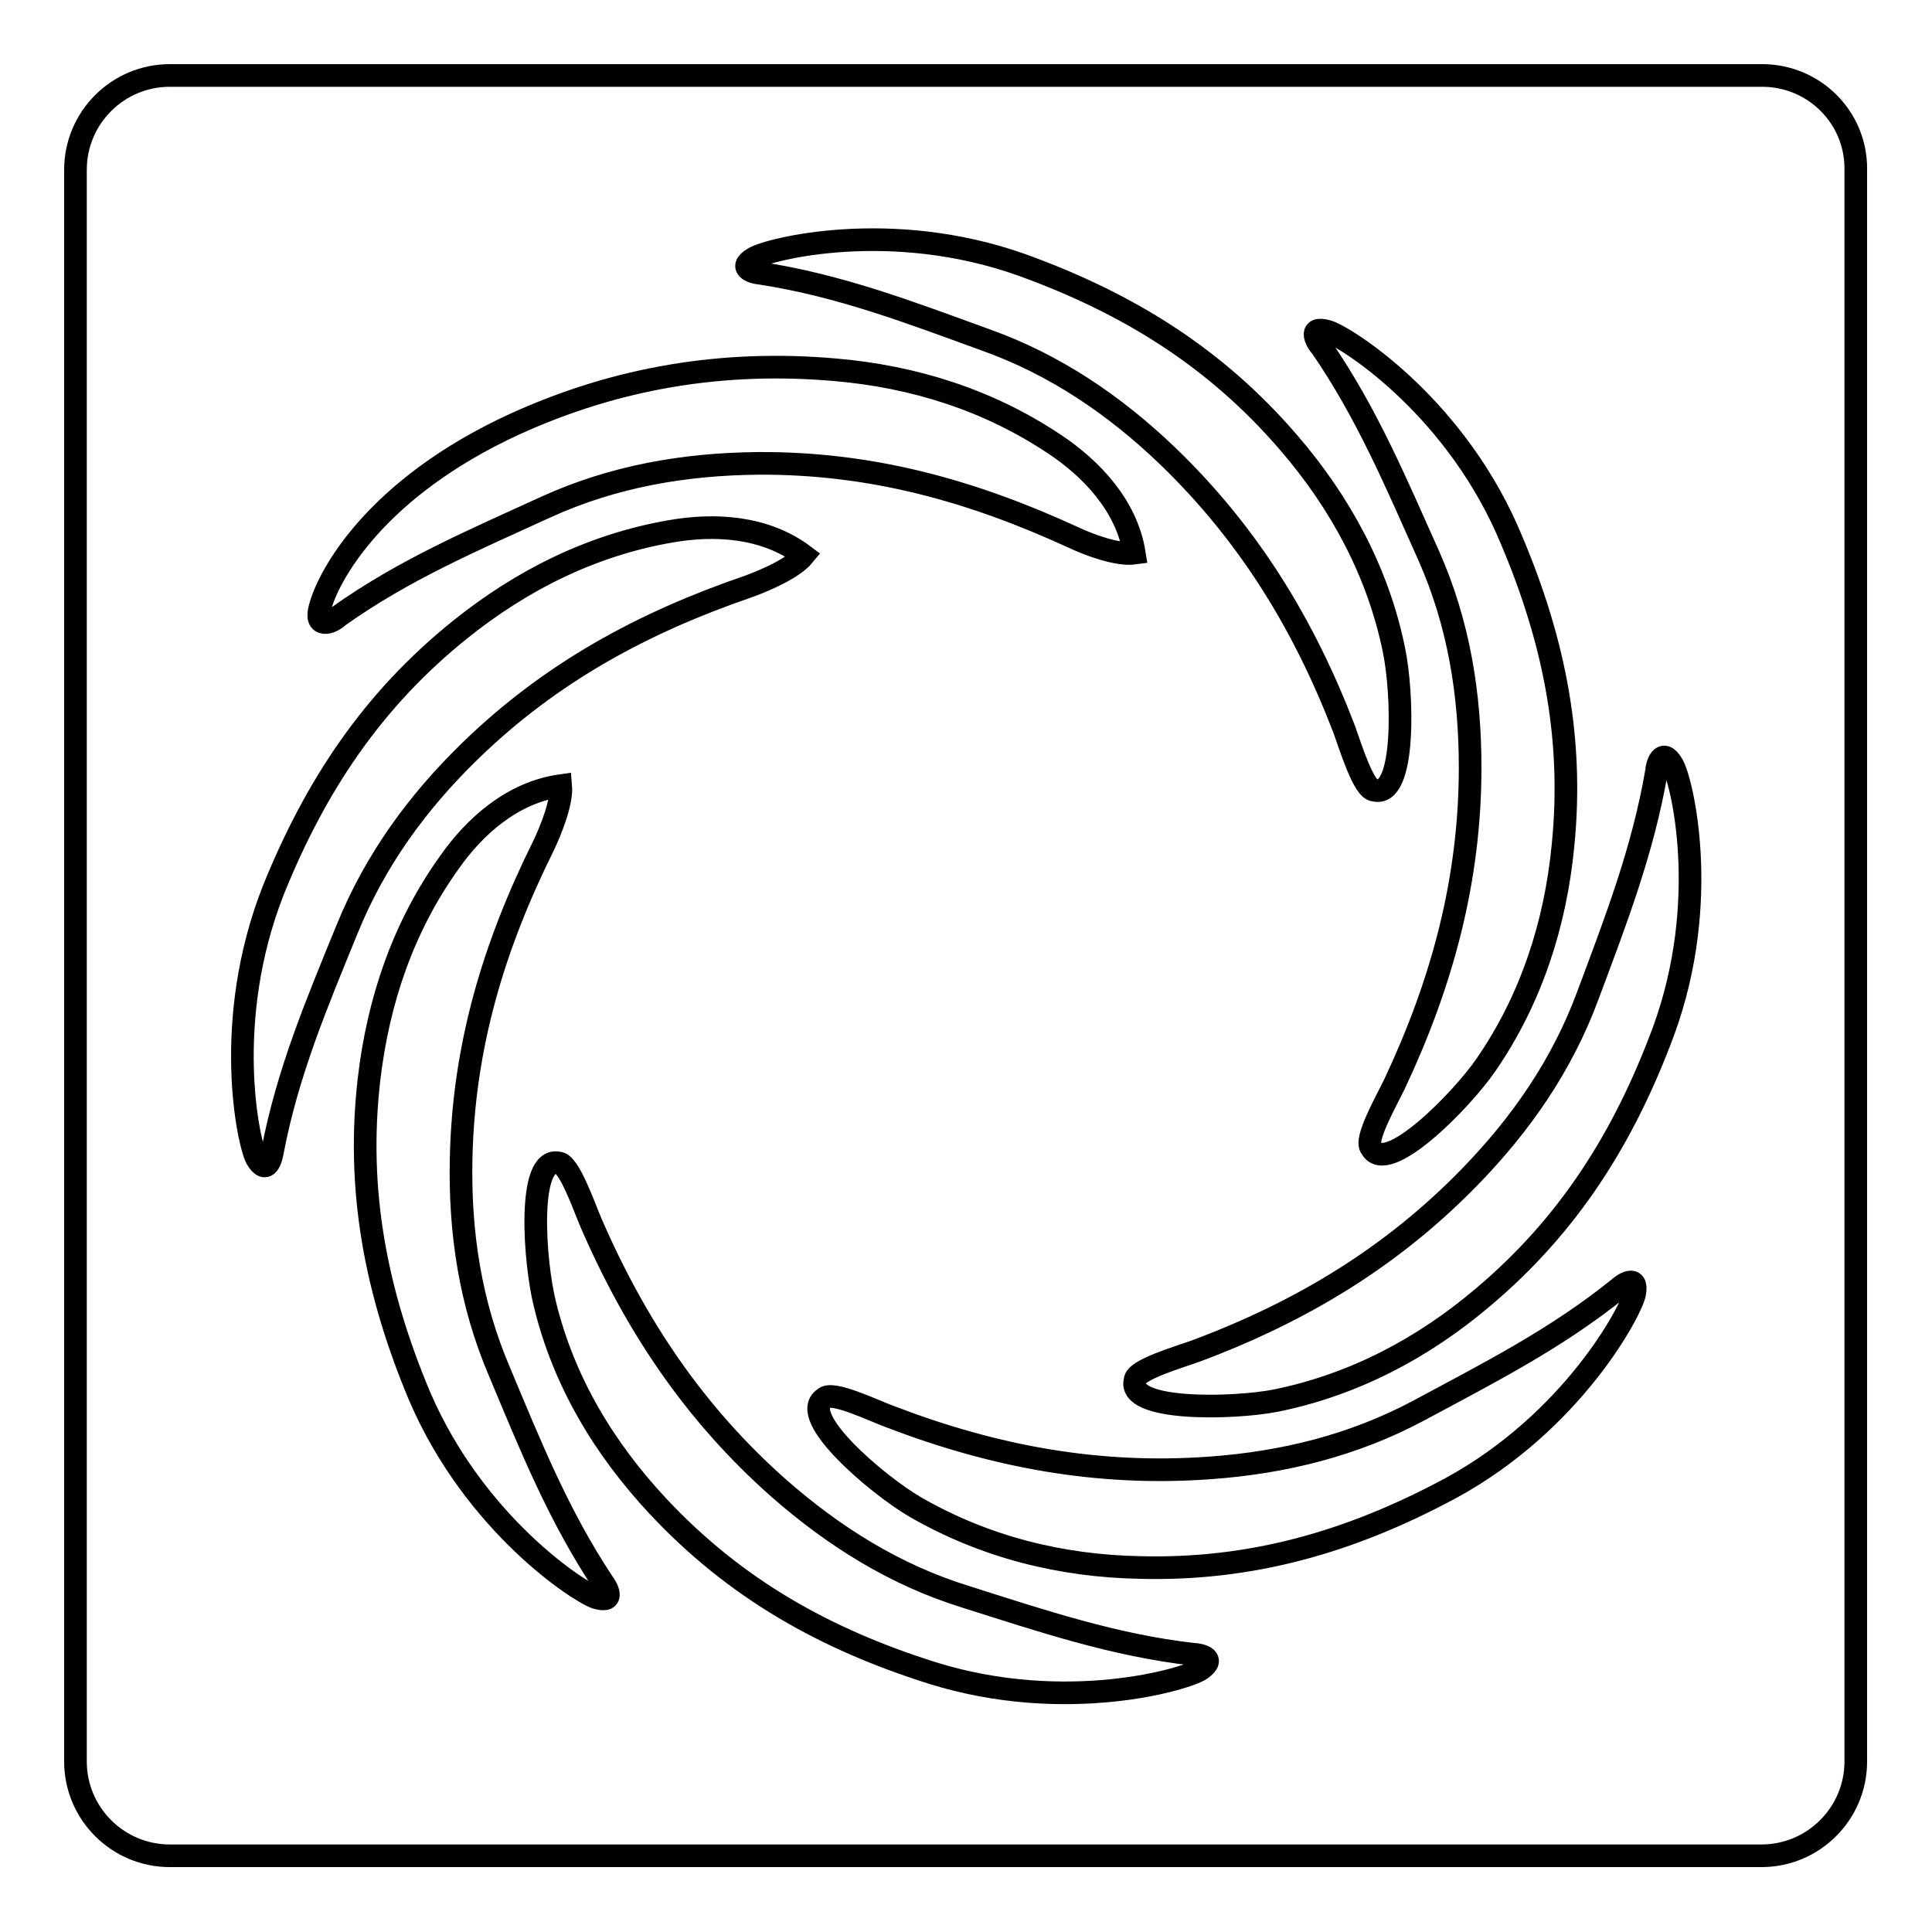
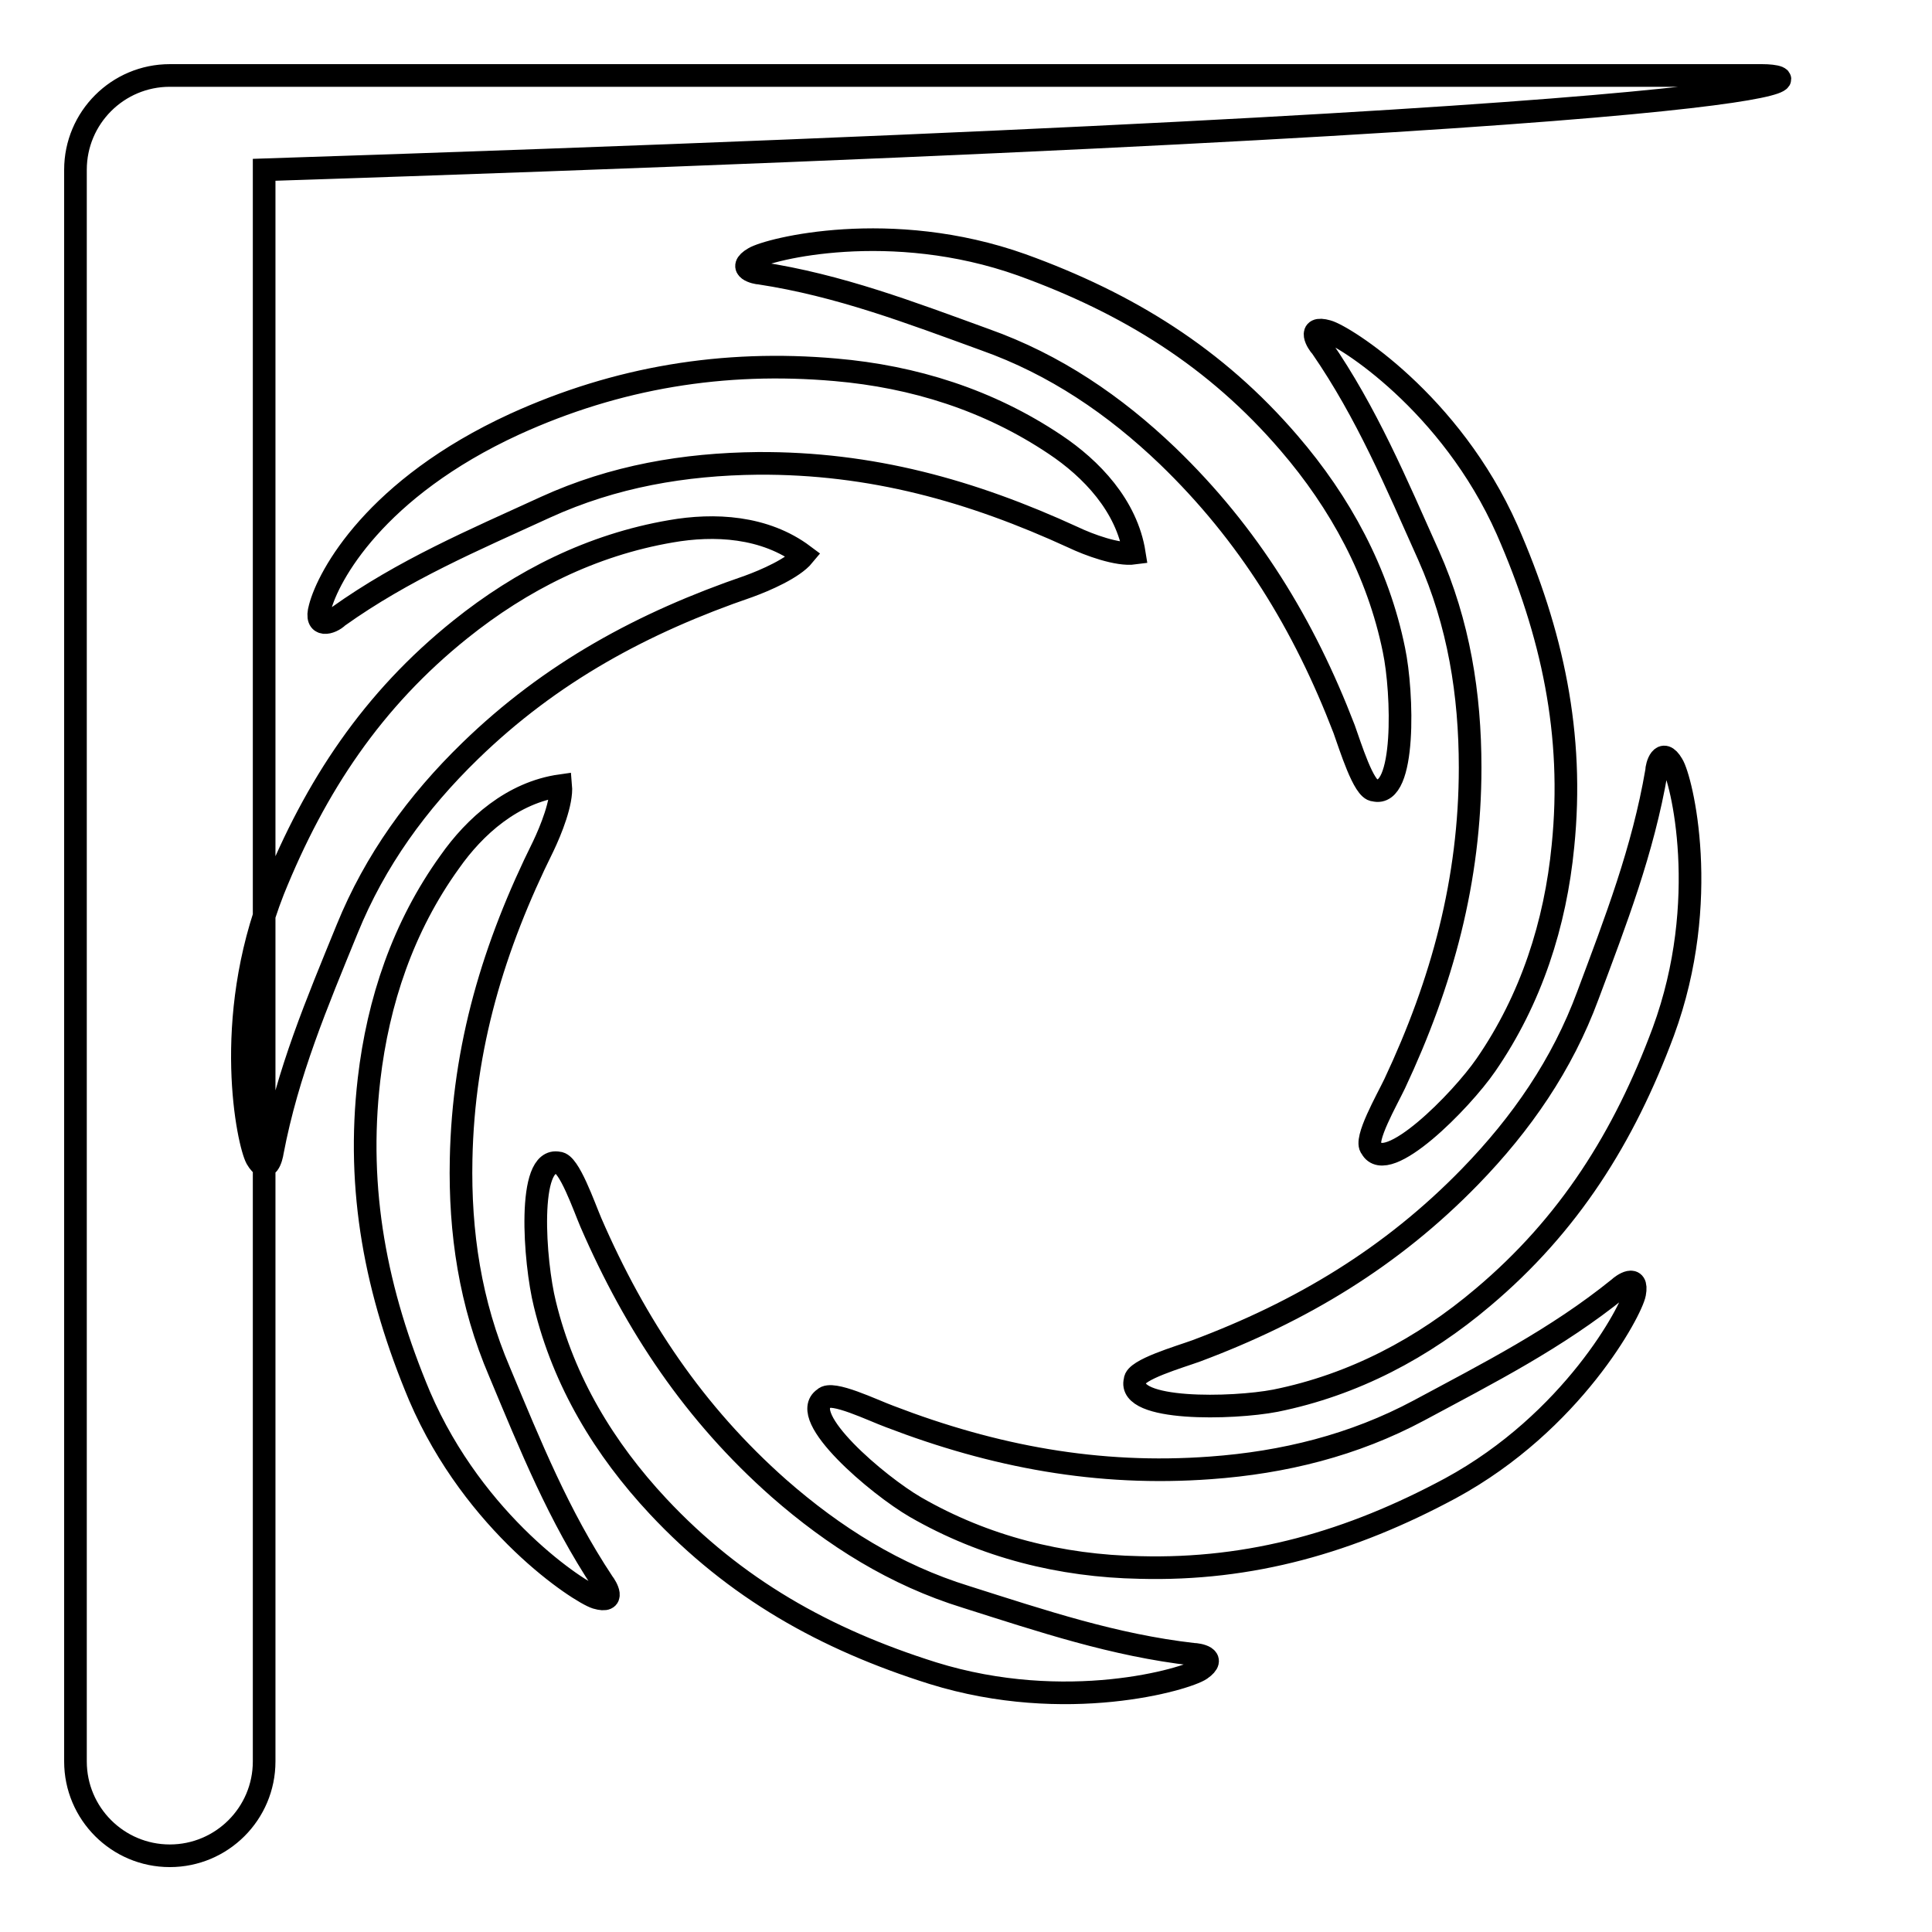
<svg xmlns="http://www.w3.org/2000/svg" version="1.1" x="0px" y="0px" viewBox="0 0 256 256" enable-background="new 0 0 256 256" xml:space="preserve">
  <g>
    <g>
      <g>
-         <path stroke-width="3" fill-opacity="0" stroke="#000000" d="M233.5,10H22.5C15.6,10,10,15.6,10,22.5v210.9c0,6.9,5.6,12.5,12.5,12.5h210.9c6.9,0,12.5-5.6,12.5-12.5V22.5C246,15.6,240.4,10,233.5,10z M175.9,43.9c2.2,0.6,16.3,9.4,23.8,26.3c6,13.7,8.9,27.1,7.4,41.9c-1,10.3-4.2,20.3-10.2,29c-3.3,4.8-13.2,14.8-15.2,11c-1-1,2.1-6.4,3.1-8.5c6.3-13.4,10-27,10-41.9c0-9.7-1.5-19.1-5.5-28.1C185,64,181.1,54.7,175.1,46C174.6,45.5,173.1,43.1,175.9,43.9z M99.9,34.2c2-1.2,18.1-5.3,35.5,0.9c14.1,5.1,25.7,12.3,35.4,23.6c6.8,7.9,11.8,17.1,13.9,27.4c1.2,5.7,1.6,19.7-2.6,18.6c-1.4,0-3.2-5.9-4-8.1c-5.3-13.8-12.6-25.8-23.4-36.2c-7-6.7-14.9-12.1-24.2-15.4c-9.9-3.6-19.3-7.2-29.8-8.8C100.2,36.2,97.5,35.6,99.9,34.2z M42.4,80.5c1.1-4.2,7.3-15.8,25.8-24.3c13.6-6.2,27.7-8.5,42.5-7.2c10.4,0.9,20.3,4,29.1,9.9c4.8,3.2,9.5,8.1,10.5,14.4c-2.2,0.3-6-1.1-8.1-2.1c-13.5-6.2-26.8-9.9-41.8-9.8c-9.7,0.1-19.1,1.7-28.1,5.8c-9.6,4.4-18.8,8.3-27.5,14.5C43.9,82.6,41.6,83.3,42.4,80.5z M36.1,152.6c-0.1,0.7-0.7,3.3-2.1,0.9c-1.1-2-4.6-18.2,2.2-35.5c5.6-13.9,13.2-25.3,24.8-34.6c8.1-6.5,17.4-11.2,27.9-13c5.7-1,12.4-0.7,17.6,3.2c-1.4,1.7-5.1,3.3-7.3,4.1c-14,4.8-26.2,11.4-36.9,21.8c-7,6.8-12.6,14.5-16.3,23.6C42,132.9,38.1,142.1,36.1,152.6z M79,211.7c-2.2-0.7-16.1-9.7-23.4-26.7c-5.8-13.8-8.4-27.3-6.7-42c1.2-10.3,4.5-20.2,10.7-28.8c3.3-4.7,8.3-9.2,14.7-10.1c0.2,2.2-1.3,5.9-2.3,8c-6.6,13.3-10.6,26.6-10.9,41.5c-0.2,9.7,1.2,19.1,5.1,28.2c4.1,9.8,7.8,19,13.7,27.9C80.3,210.2,81.7,212.5,79,211.7z M159.1,221.2c-1.9,1.3-17.8,6-35.5,0.5c-14.3-4.5-26.2-11.2-36.4-22.1c-7.1-7.6-12.5-16.5-15-26.8c-1.4-5.6-2.4-19.6,1.8-18.7c1.4,0,3.4,5.8,4.3,7.9c5.9,13.6,13.7,25.3,24.9,35.2c7.3,6.4,15.4,11.5,24.8,14.4c10.1,3.2,19.6,6.4,30.1,7.6C158.7,219.2,161.4,219.6,159.1,221.2z M216.6,171.4c-0.4,2.2-8.2,17-24.4,25.8c-13.2,7.1-26.4,10.9-41.2,10.5c-10.4-0.2-20.5-2.7-29.7-8c-5-2.9-15.7-12-12.1-14.4c1-1.1,6.5,1.6,8.7,2.4c13.8,5.3,27.6,7.9,42.5,6.8c9.7-0.7,19-3,27.6-7.6c9.3-5,18.2-9.5,26.5-16.2C214.9,170.3,217.1,168.7,216.6,171.4z M220.4,136.7c-5.2,14-12.5,25.6-23.9,35.2c-7.9,6.7-17.1,11.6-27.5,13.7c-5.7,1.1-19.7,1.4-18.6-2.7c0-1.4,5.9-3.1,8.1-3.9c13.9-5.2,25.9-12.4,36.3-23.1c6.8-7,12.2-14.8,15.6-24c3.7-9.9,7.3-19.2,9.1-29.7c0-0.7,0.7-3.3,2.1-0.9C222.8,103.2,226.8,119.3,220.4,136.7z" />
+         <path stroke-width="3" fill-opacity="0" stroke="#000000" d="M233.5,10H22.5C15.6,10,10,15.6,10,22.5v210.9c0,6.9,5.6,12.5,12.5,12.5c6.9,0,12.5-5.6,12.5-12.5V22.5C246,15.6,240.4,10,233.5,10z M175.9,43.9c2.2,0.6,16.3,9.4,23.8,26.3c6,13.7,8.9,27.1,7.4,41.9c-1,10.3-4.2,20.3-10.2,29c-3.3,4.8-13.2,14.8-15.2,11c-1-1,2.1-6.4,3.1-8.5c6.3-13.4,10-27,10-41.9c0-9.7-1.5-19.1-5.5-28.1C185,64,181.1,54.7,175.1,46C174.6,45.5,173.1,43.1,175.9,43.9z M99.9,34.2c2-1.2,18.1-5.3,35.5,0.9c14.1,5.1,25.7,12.3,35.4,23.6c6.8,7.9,11.8,17.1,13.9,27.4c1.2,5.7,1.6,19.7-2.6,18.6c-1.4,0-3.2-5.9-4-8.1c-5.3-13.8-12.6-25.8-23.4-36.2c-7-6.7-14.9-12.1-24.2-15.4c-9.9-3.6-19.3-7.2-29.8-8.8C100.2,36.2,97.5,35.6,99.9,34.2z M42.4,80.5c1.1-4.2,7.3-15.8,25.8-24.3c13.6-6.2,27.7-8.5,42.5-7.2c10.4,0.9,20.3,4,29.1,9.9c4.8,3.2,9.5,8.1,10.5,14.4c-2.2,0.3-6-1.1-8.1-2.1c-13.5-6.2-26.8-9.9-41.8-9.8c-9.7,0.1-19.1,1.7-28.1,5.8c-9.6,4.4-18.8,8.3-27.5,14.5C43.9,82.6,41.6,83.3,42.4,80.5z M36.1,152.6c-0.1,0.7-0.7,3.3-2.1,0.9c-1.1-2-4.6-18.2,2.2-35.5c5.6-13.9,13.2-25.3,24.8-34.6c8.1-6.5,17.4-11.2,27.9-13c5.7-1,12.4-0.7,17.6,3.2c-1.4,1.7-5.1,3.3-7.3,4.1c-14,4.8-26.2,11.4-36.9,21.8c-7,6.8-12.6,14.5-16.3,23.6C42,132.9,38.1,142.1,36.1,152.6z M79,211.7c-2.2-0.7-16.1-9.7-23.4-26.7c-5.8-13.8-8.4-27.3-6.7-42c1.2-10.3,4.5-20.2,10.7-28.8c3.3-4.7,8.3-9.2,14.7-10.1c0.2,2.2-1.3,5.9-2.3,8c-6.6,13.3-10.6,26.6-10.9,41.5c-0.2,9.7,1.2,19.1,5.1,28.2c4.1,9.8,7.8,19,13.7,27.9C80.3,210.2,81.7,212.5,79,211.7z M159.1,221.2c-1.9,1.3-17.8,6-35.5,0.5c-14.3-4.5-26.2-11.2-36.4-22.1c-7.1-7.6-12.5-16.5-15-26.8c-1.4-5.6-2.4-19.6,1.8-18.7c1.4,0,3.4,5.8,4.3,7.9c5.9,13.6,13.7,25.3,24.9,35.2c7.3,6.4,15.4,11.5,24.8,14.4c10.1,3.2,19.6,6.4,30.1,7.6C158.7,219.2,161.4,219.6,159.1,221.2z M216.6,171.4c-0.4,2.2-8.2,17-24.4,25.8c-13.2,7.1-26.4,10.9-41.2,10.5c-10.4-0.2-20.5-2.7-29.7-8c-5-2.9-15.7-12-12.1-14.4c1-1.1,6.5,1.6,8.7,2.4c13.8,5.3,27.6,7.9,42.5,6.8c9.7-0.7,19-3,27.6-7.6c9.3-5,18.2-9.5,26.5-16.2C214.9,170.3,217.1,168.7,216.6,171.4z M220.4,136.7c-5.2,14-12.5,25.6-23.9,35.2c-7.9,6.7-17.1,11.6-27.5,13.7c-5.7,1.1-19.7,1.4-18.6-2.7c0-1.4,5.9-3.1,8.1-3.9c13.9-5.2,25.9-12.4,36.3-23.1c6.8-7,12.2-14.8,15.6-24c3.7-9.9,7.3-19.2,9.1-29.7c0-0.7,0.7-3.3,2.1-0.9C222.8,103.2,226.8,119.3,220.4,136.7z" />
      </g>
      <g />
      <g />
      <g />
      <g />
      <g />
      <g />
      <g />
      <g />
      <g />
      <g />
      <g />
      <g />
      <g />
      <g />
      <g />
    </g>
  </g>
</svg>